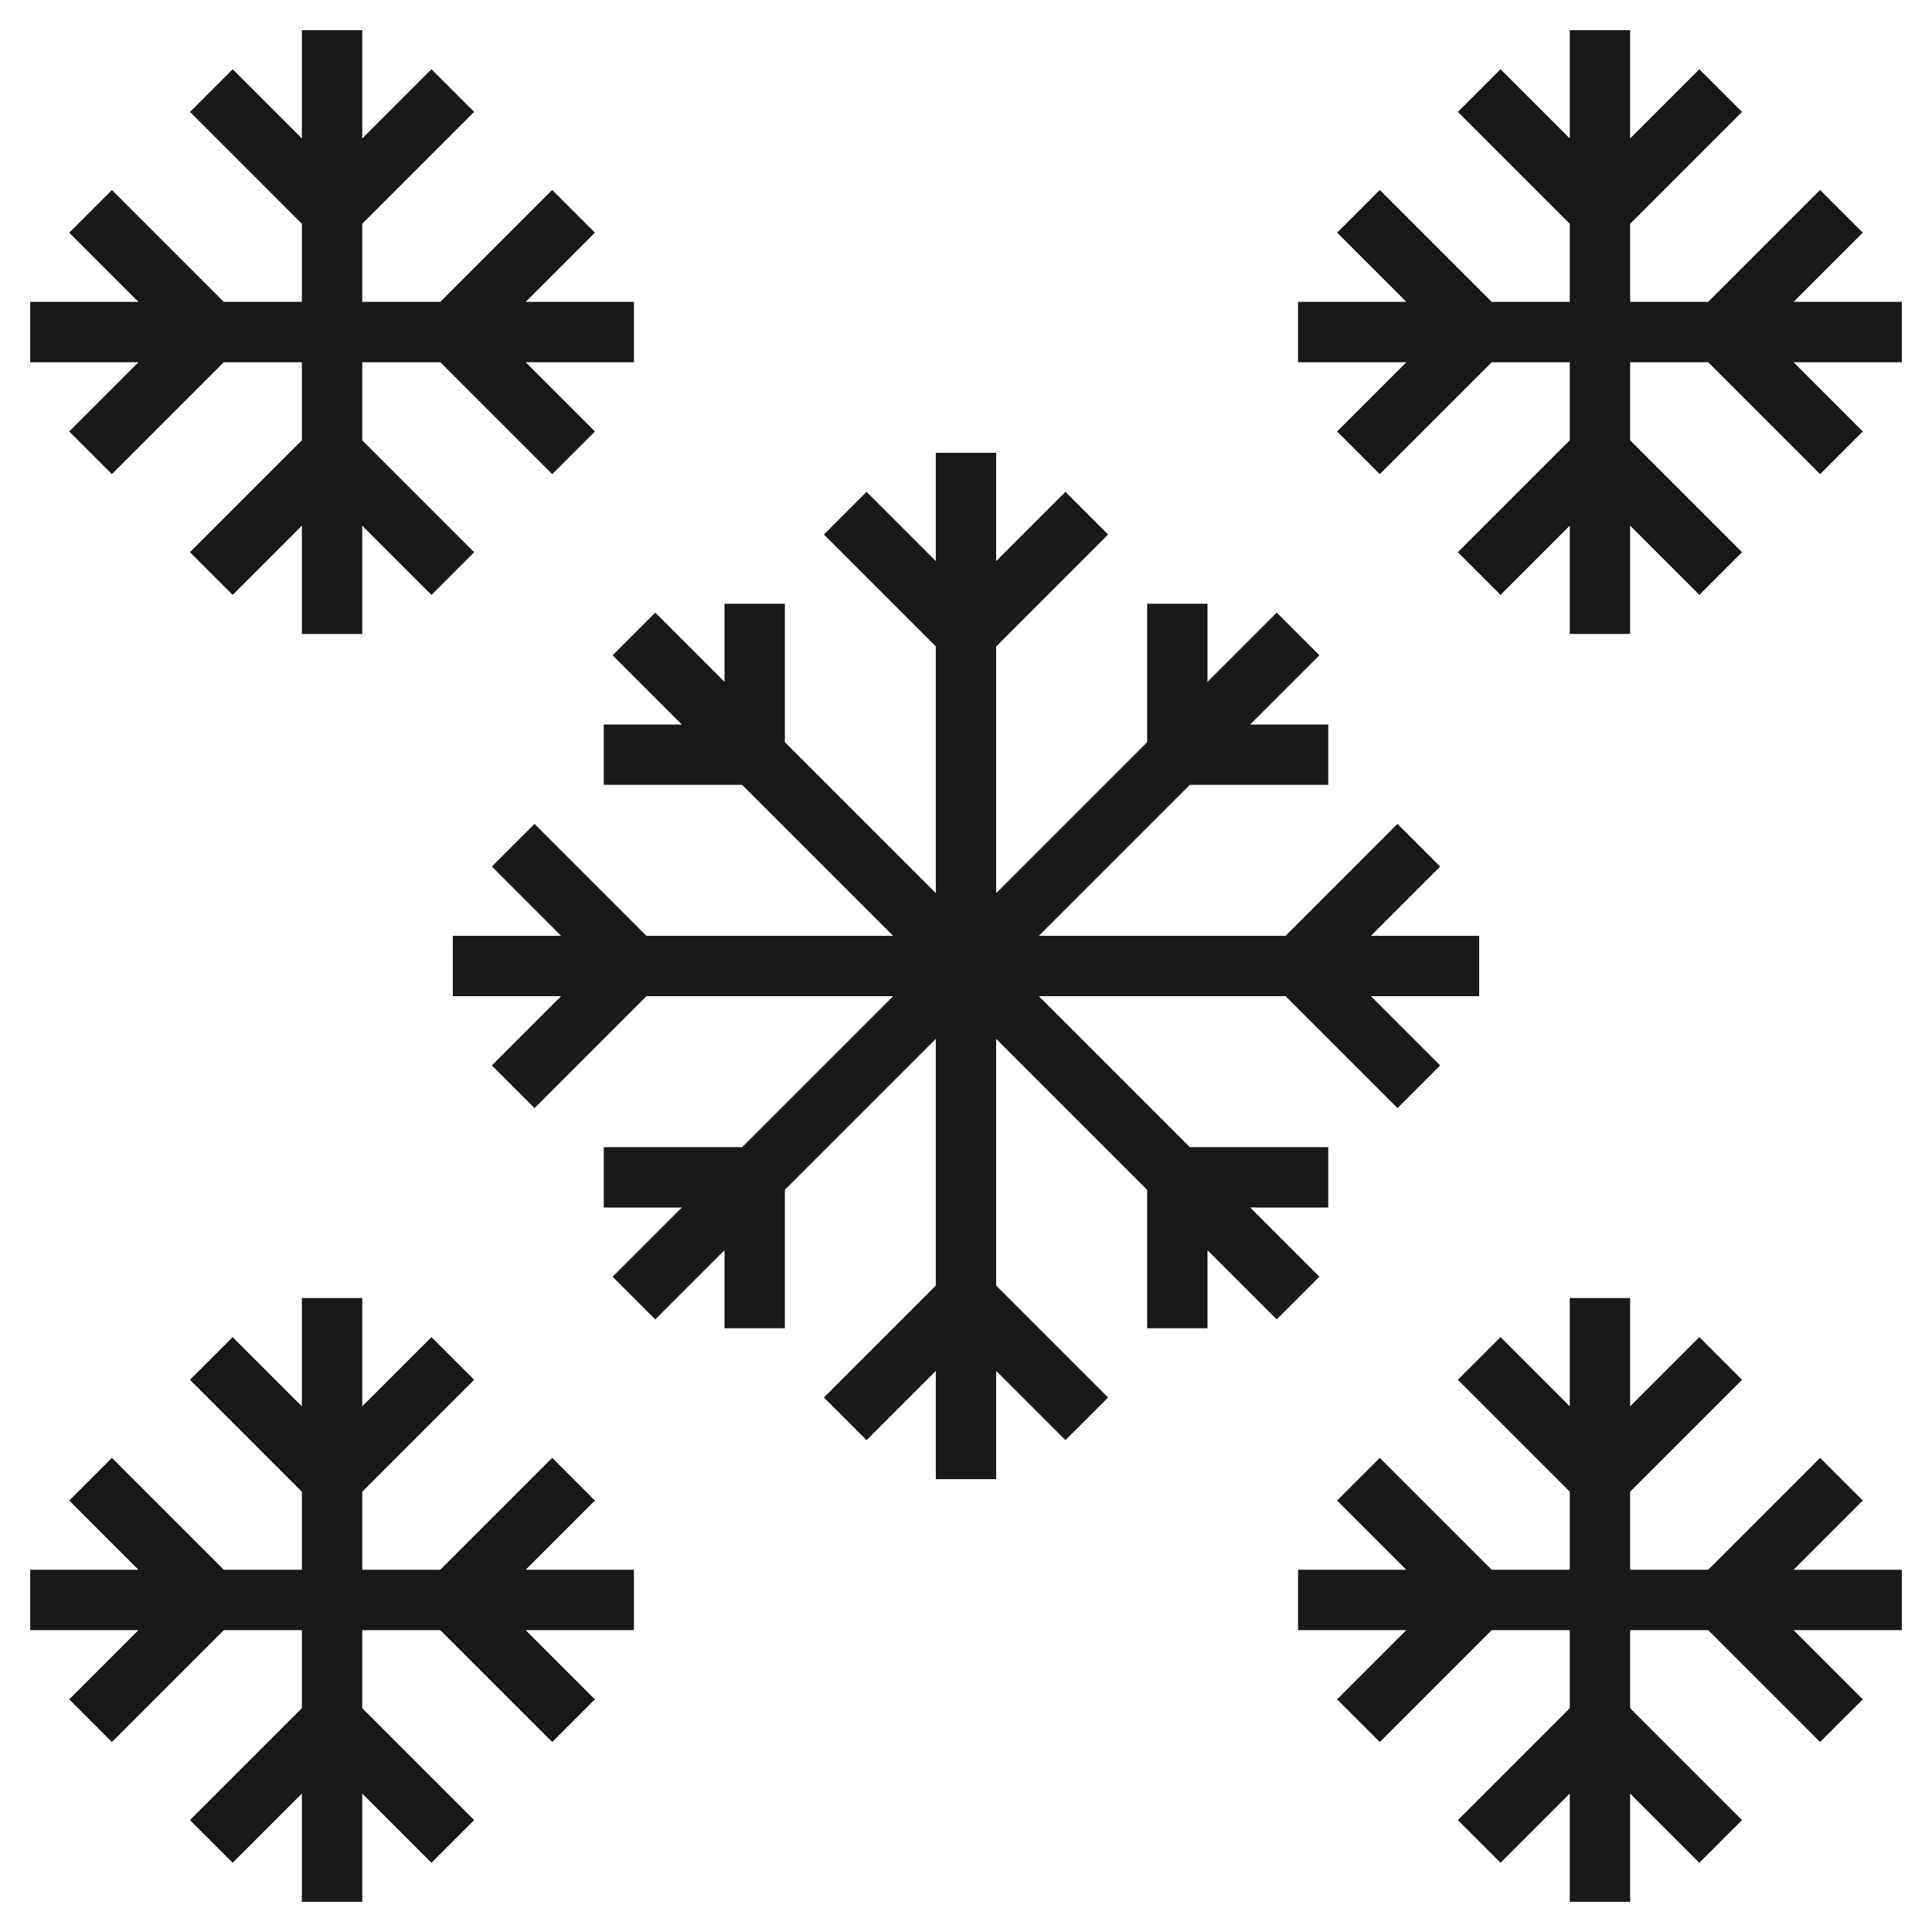
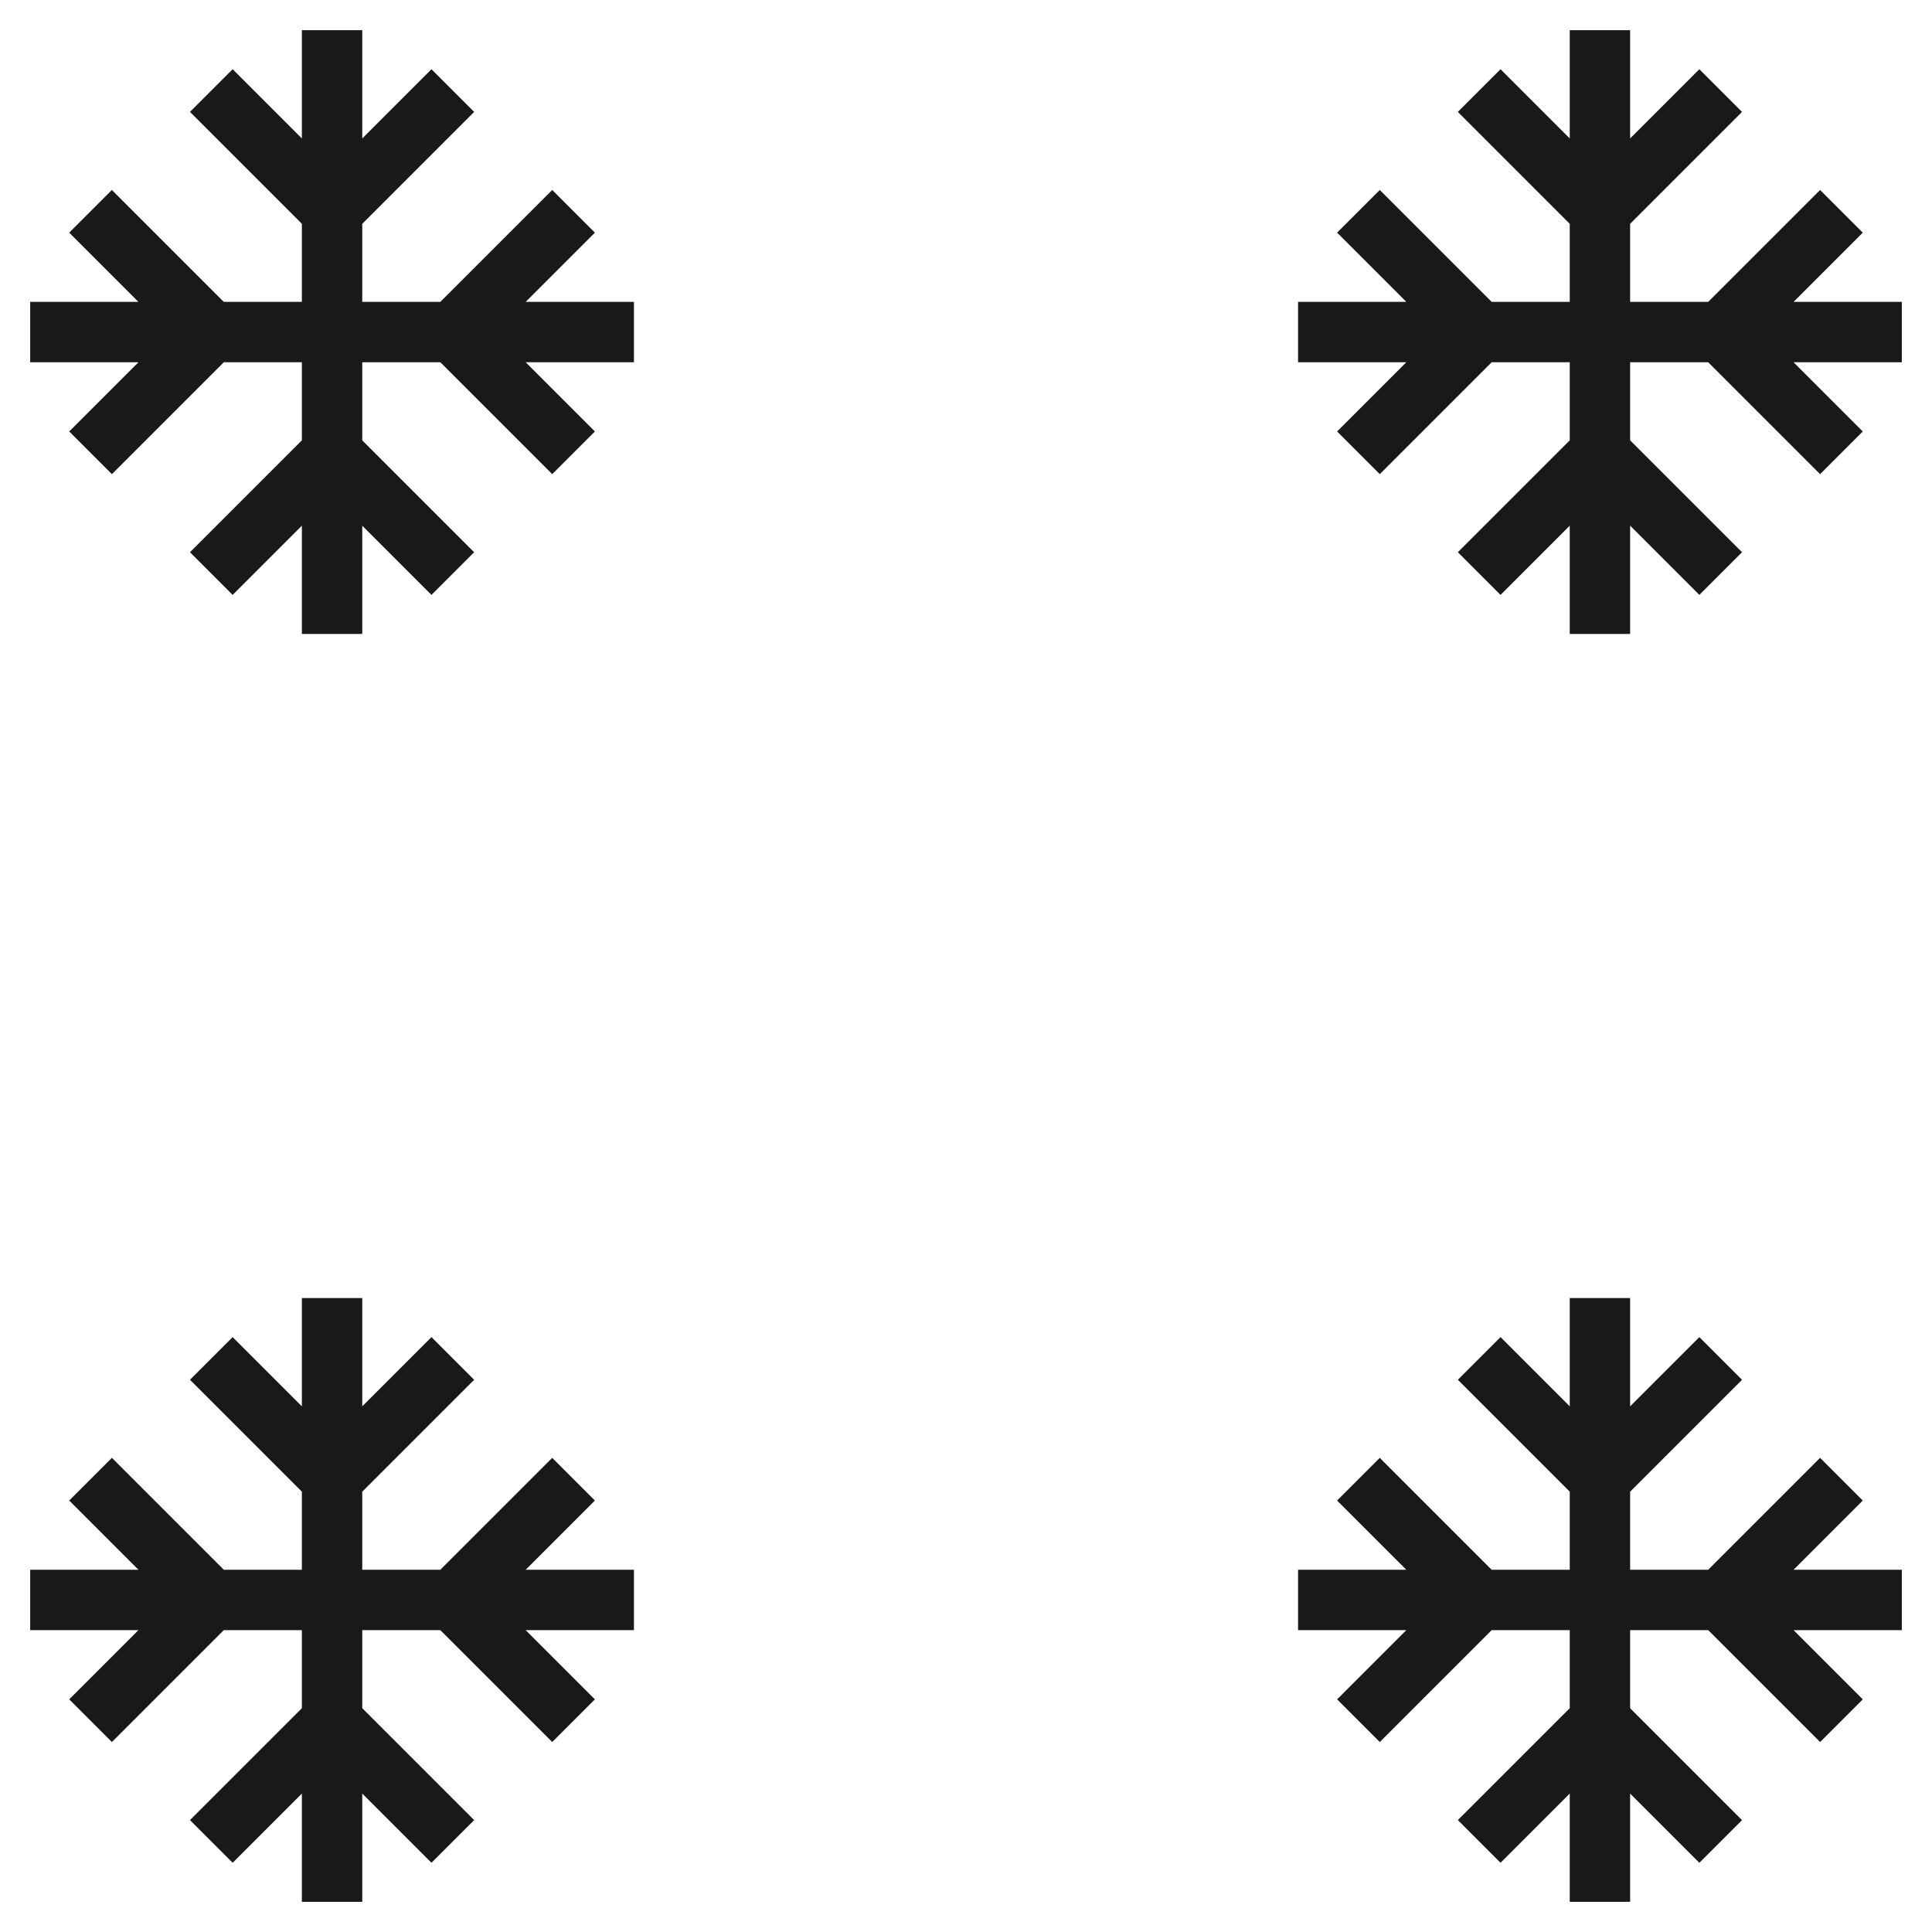
<svg xmlns="http://www.w3.org/2000/svg" id="Layer_3" enable-background="new 0 0 64 64" height="512" viewBox="0 0 64 64" width="512">
  <g fill="#191919">
-     <path d="m42.293 20.293-2.293 2.293v-2.586h-2v4.586l-5 5v-8.172l3.707-3.707-1.414-1.414-2.293 2.293v-3.586h-2v3.586l-2.293-2.293-1.414 1.414 3.707 3.707v8.172l-5-5v-4.586h-2v2.586l-2.293-2.293-1.414 1.414 2.293 2.293h-2.586v2h4.586l5 5h-8.172l-3.707-3.707-1.414 1.414 2.293 2.293h-3.586v2h3.586l-2.293 2.293 1.414 1.414 3.707-3.707h8.172l-5 5h-4.586v2h2.586l-2.293 2.293 1.414 1.414 2.293-2.293v2.586h2v-4.586l5-5v8.172l-3.707 3.707 1.414 1.414 2.293-2.293v3.586h2v-3.586l2.293 2.293 1.414-1.414-3.707-3.707v-8.172l5 5v4.586h2v-2.586l2.293 2.293 1.414-1.414-2.293-2.293h2.586v-2h-4.586l-5-5h8.172l3.707 3.707 1.414-1.414-2.293-2.293h3.586v-2h-3.586l2.293-2.293-1.414-1.414-3.707 3.707h-8.172l5-5h4.586v-2h-2.586l2.293-2.293z" />
    <path d="m2.293 56.293 1.414 1.414 3.707-3.707h2.586v2.586l-3.707 3.707 1.414 1.414 2.293-2.293v3.586h2v-3.586l2.293 2.293 1.414-1.414-3.707-3.707v-2.586h2.586l3.707 3.707 1.414-1.414-2.293-2.293h3.586v-2h-3.586l2.293-2.293-1.414-1.414-3.707 3.707h-2.586v-2.586l3.707-3.707-1.414-1.414-2.293 2.293v-3.586h-2v3.586l-2.293-2.293-1.414 1.414 3.707 3.707v2.586h-2.586l-3.707-3.707-1.414 1.414 2.293 2.293h-3.586v2h3.586z" />
    <path d="m2.293 14.293 1.414 1.414 3.707-3.707h2.586v2.586l-3.707 3.707 1.414 1.414 2.293-2.293v3.586h2v-3.586l2.293 2.293 1.414-1.414-3.707-3.707v-2.586h2.586l3.707 3.707 1.414-1.414-2.293-2.293h3.586v-2h-3.586l2.293-2.293-1.414-1.414-3.707 3.707h-2.586v-2.586l3.707-3.707-1.414-1.414-2.293 2.293v-3.586h-2v3.586l-2.293-2.293-1.414 1.414 3.707 3.707v2.586h-2.586l-3.707-3.707-1.414 1.414 2.293 2.293h-3.586v2h3.586z" />
    <path d="m61.707 49.707-1.414-1.414-3.707 3.707h-2.586v-2.586l3.707-3.707-1.414-1.414-2.293 2.293v-3.586h-2v3.586l-2.293-2.293-1.414 1.414 3.707 3.707v2.586h-2.586l-3.707-3.707-1.414 1.414 2.293 2.293h-3.586v2h3.586l-2.293 2.293 1.414 1.414 3.707-3.707h2.586v2.586l-3.707 3.707 1.414 1.414 2.293-2.293v3.586h2v-3.586l2.293 2.293 1.414-1.414-3.707-3.707v-2.586h2.586l3.707 3.707 1.414-1.414-2.293-2.293h3.586v-2h-3.586z" />
    <path d="m61.707 7.707-1.414-1.414-3.707 3.707h-2.586v-2.586l3.707-3.707-1.414-1.414-2.293 2.293v-3.586h-2v3.586l-2.293-2.293-1.414 1.414 3.707 3.707v2.586h-2.586l-3.707-3.707-1.414 1.414 2.293 2.293h-3.586v2h3.586l-2.293 2.293 1.414 1.414 3.707-3.707h2.586v2.586l-3.707 3.707 1.414 1.414 2.293-2.293v3.586h2v-3.586l2.293 2.293 1.414-1.414-3.707-3.707v-2.586h2.586l3.707 3.707 1.414-1.414-2.293-2.293h3.586v-2h-3.586z" />
  </g>
</svg>